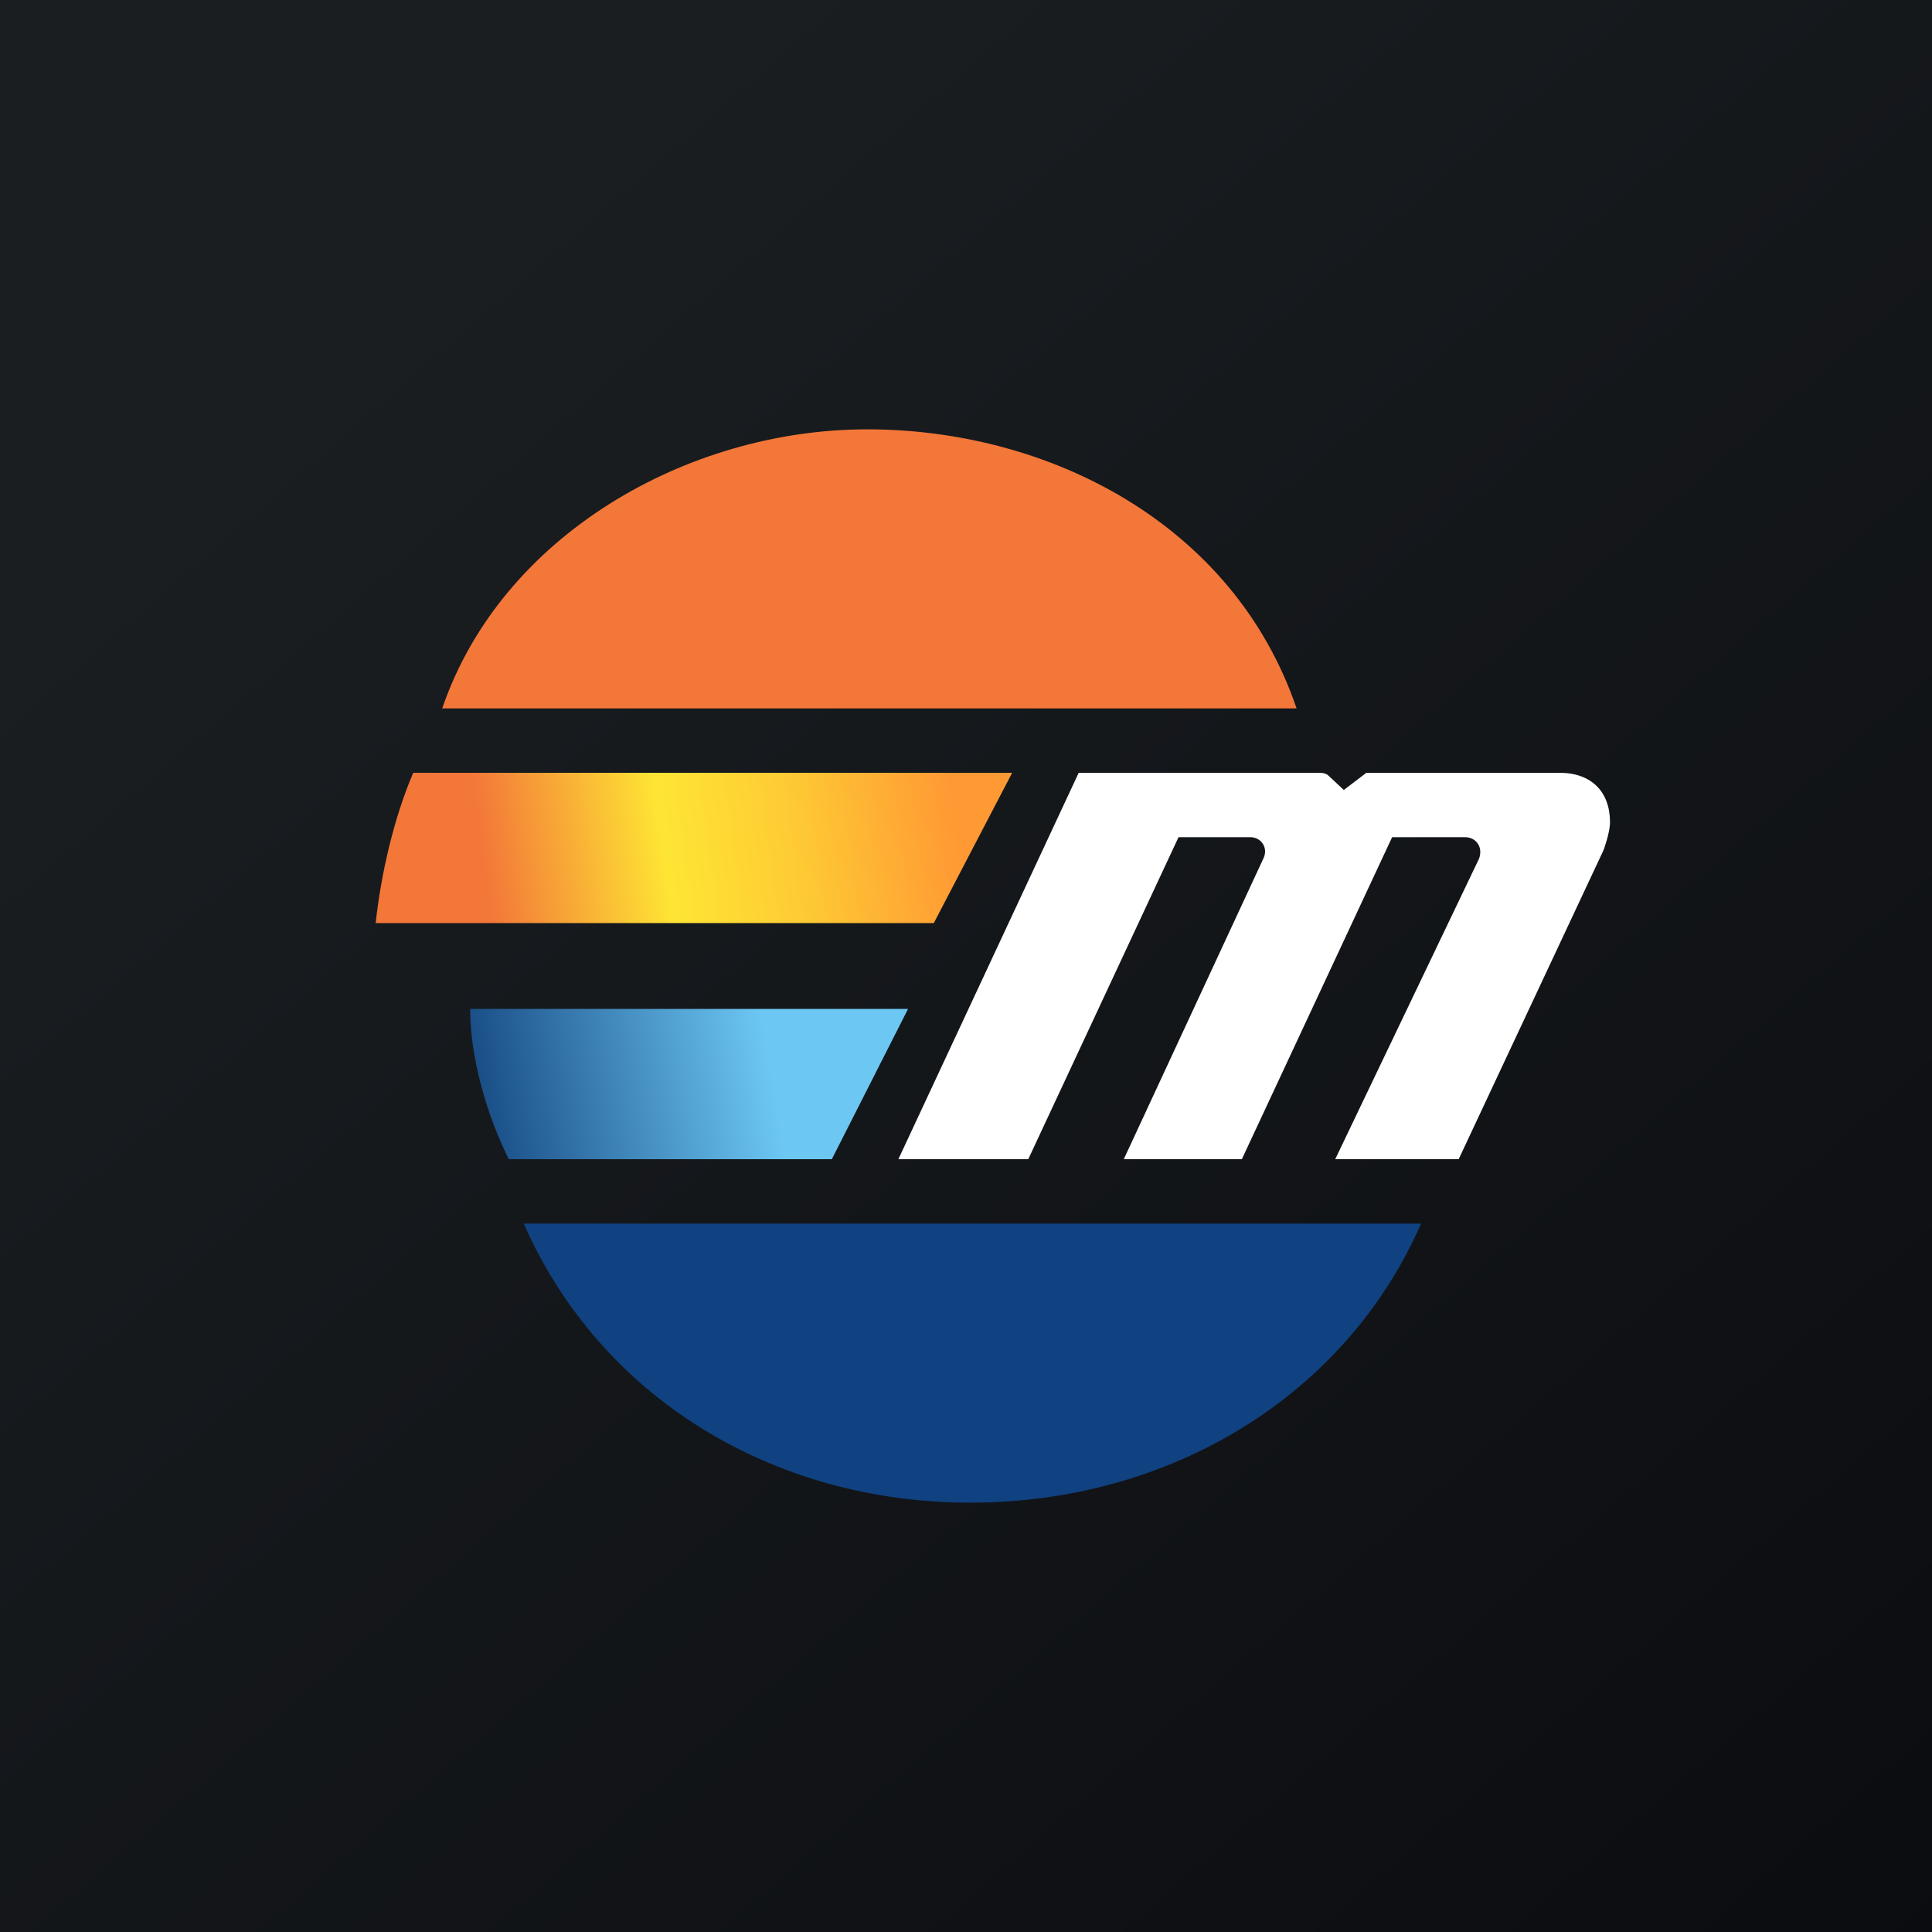
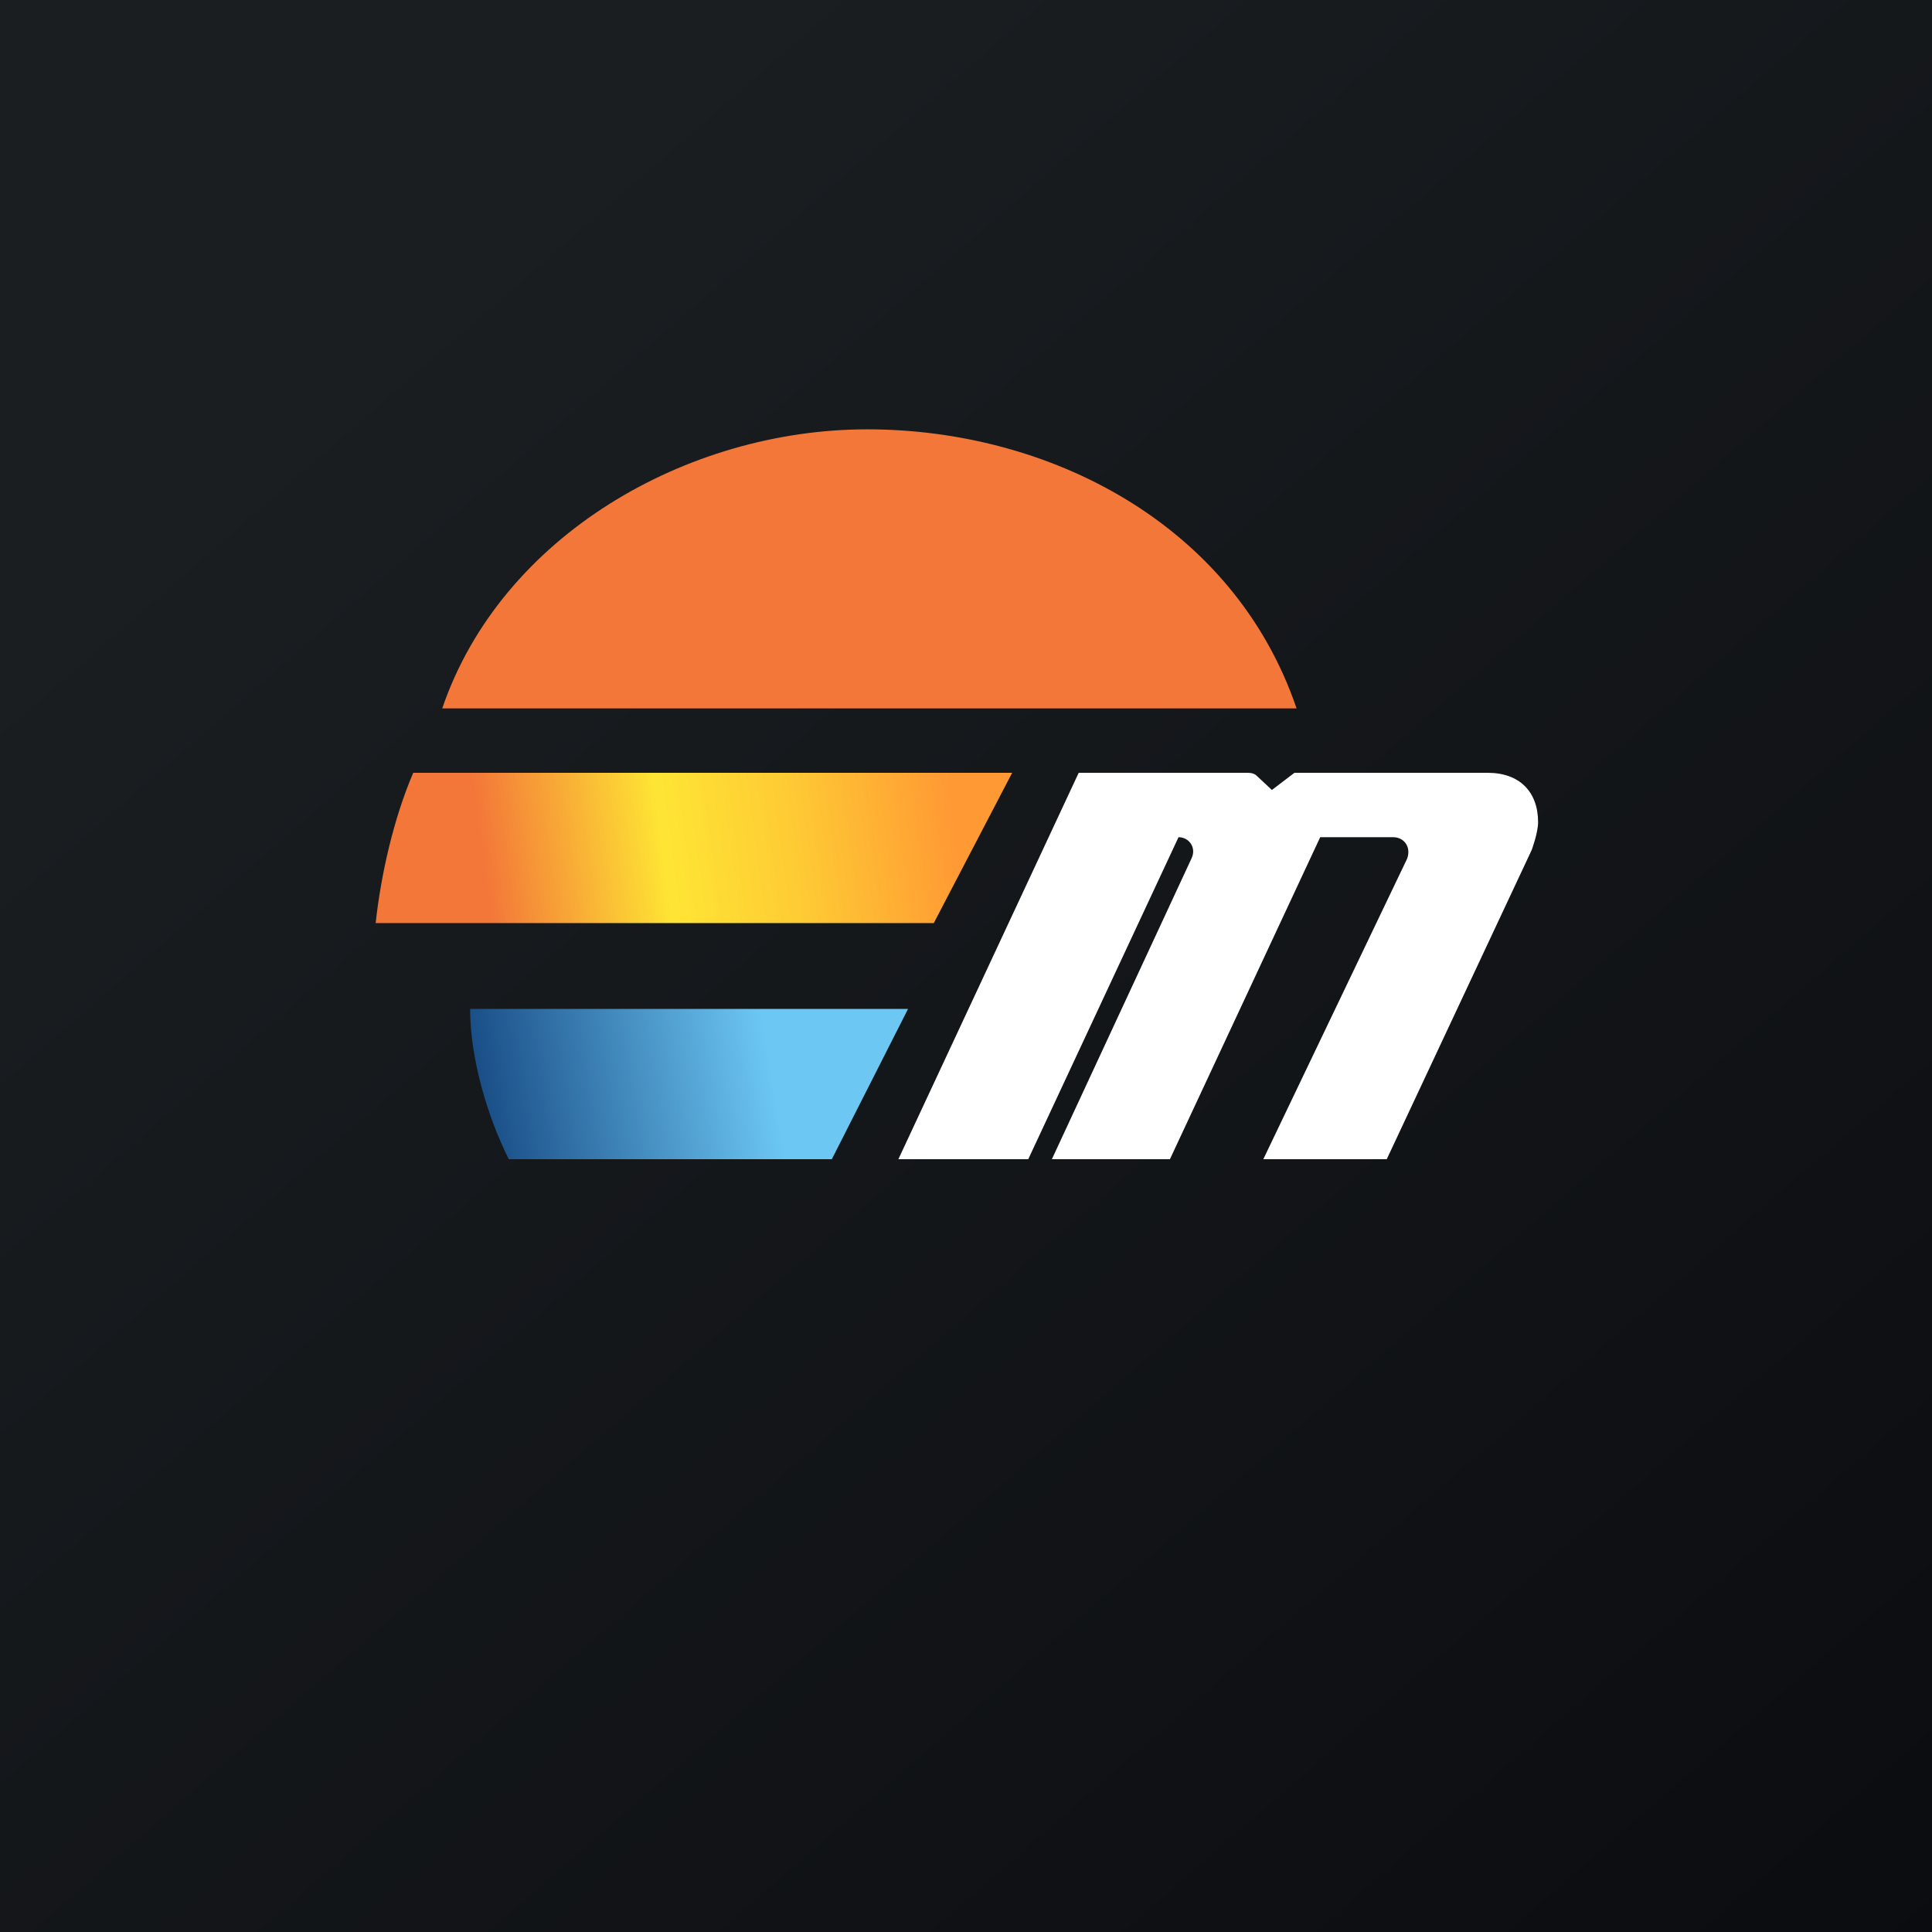
<svg xmlns="http://www.w3.org/2000/svg" width="18" height="18" viewBox="0 0 18 18">
  <rect x="0" y="0" width="18" height="18" fill="#808080" stroke="none" />
  <path fill="url(#aznx1h2ir)" d="M0 0h18v18H0z" />
  <path d="M3.85 7.2h5.58L8.7 8.6H3.5c.05-.46.17-.98.35-1.4Z" fill="url(#bznx1h2ir)" />
  <path d="M4.38 9.4h4.08l-.71 1.4H4.74c-.2-.4-.36-.94-.36-1.4Z" fill="url(#cznx1h2ir)" />
-   <path d="M4.88 11.4c.7 1.6 2.3 2.6 4.16 2.6 1.87 0 3.5-1 4.2-2.6H4.87Z" fill="#104180" />
  <path d="M8.08 4c1.68 0 3.41.87 4 2.6H4.12C4.67 4.99 6.4 4 8.08 4Z" fill="#F37739" />
-   <path d="m10.05 7.2-1.68 3.6h1.21l1.4-3h.67c.1 0 .17.1.12.2l-1.3 2.8h1.1l1.4-3h.68c.1 0 .17.09.13.2l-1.34 2.8h1.15l1.35-2.88s.06-.16.06-.26c0-.28-.17-.46-.47-.46h-1.8l-.21.16-.15-.14c-.03-.02-.06-.02-.09-.02h-2.23Z" fill="#fff" />
+   <path d="m10.05 7.2-1.68 3.6h1.21l1.4-3c.1 0 .17.1.12.2l-1.3 2.8h1.1l1.4-3h.68c.1 0 .17.09.13.2l-1.34 2.8h1.15l1.35-2.88s.06-.16.06-.26c0-.28-.17-.46-.47-.46h-1.8l-.21.16-.15-.14c-.03-.02-.06-.02-.09-.02h-2.23Z" fill="#fff" />
  <defs>
    <linearGradient id="aznx1h2ir" x1="3.35" y1="3.12" x2="21.9" y2="24.43" gradientUnits="userSpaceOnUse">
      <stop stop-color="#1A1E21" />
      <stop offset="1" stop-color="#06060A" />
    </linearGradient>
    <linearGradient id="bznx1h2ir" x1="2.73" y1="9.23" x2="10.66" y2="8.18" gradientUnits="userSpaceOnUse">
      <stop offset=".24" stop-color="#F37739" />
      <stop offset=".45" stop-color="#FEE534" />
      <stop offset=".6" stop-color="#FECB34" />
      <stop offset=".79" stop-color="#FF9934" />
    </linearGradient>
    <linearGradient id="cznx1h2ir" x1="3.91" y1="11.05" x2="9.08" y2="10.18" gradientUnits="userSpaceOnUse">
      <stop offset=".13" stop-color="#194D86" />
      <stop offset=".65" stop-color="#6CC7F3" />
    </linearGradient>
  </defs>
</svg>